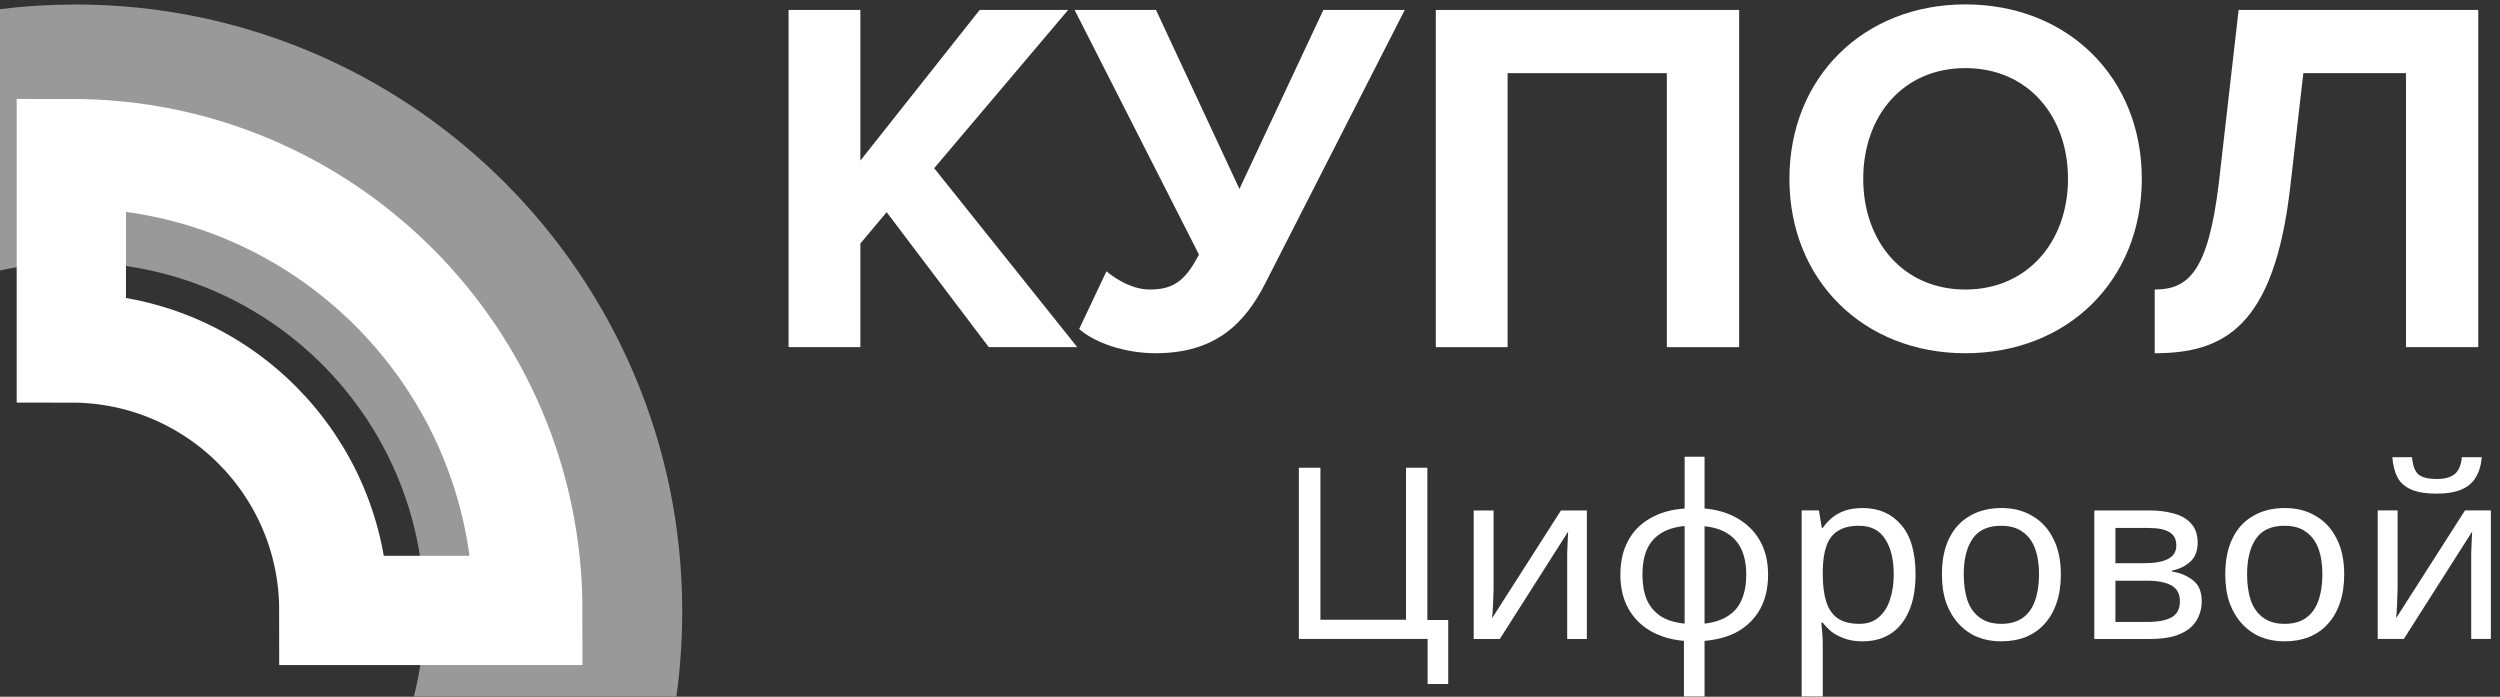
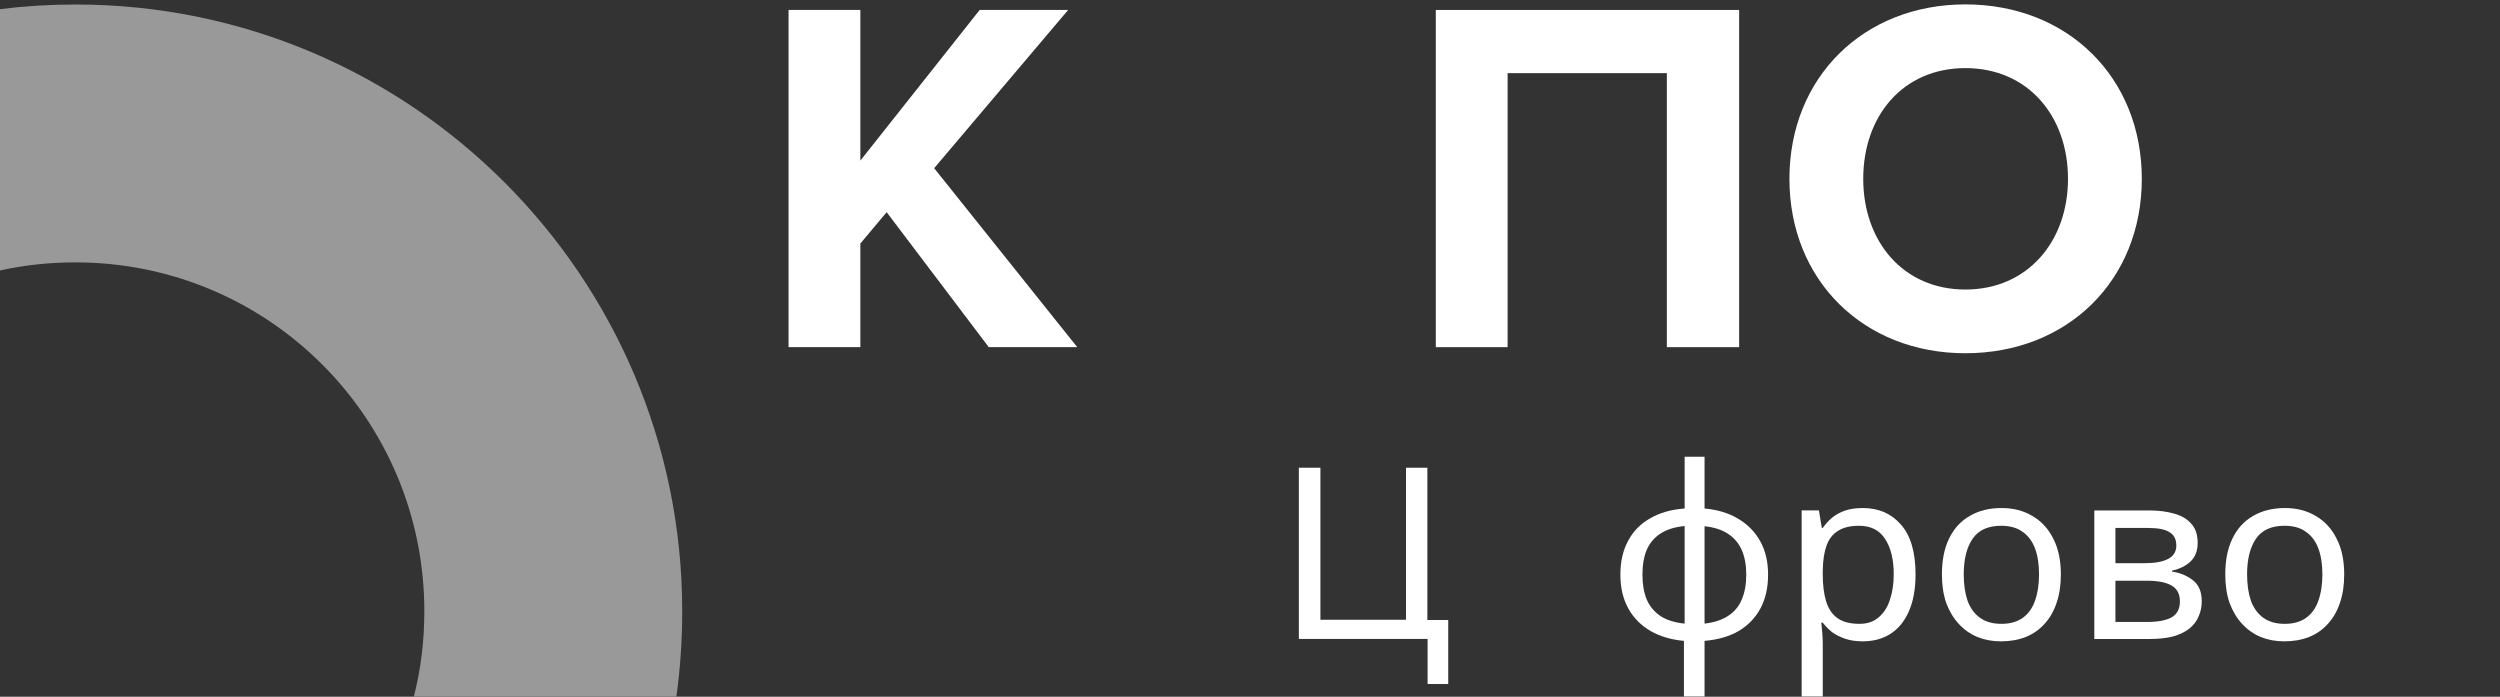
<svg xmlns="http://www.w3.org/2000/svg" width="183" height="51" viewBox="0 0 183 51" fill="none">
  <rect x="0" y="0" width="183" height="51" fill="#333333" stroke="none" />
  <path opacity="0.5" d="M49.938 44.742C49.938 46.867 49.796 48.936 49.513 50.977H30.297C30.807 48.993 31.062 46.895 31.062 44.742C31.062 30.627 19.641 19.206 5.527 19.206C3.628 19.206 1.757 19.404 0 19.801V0.67C1.814 0.443 3.656 0.33 5.527 0.33C30.042 0.33 49.938 20.226 49.938 44.742Z" fill="white" />
-   <path d="M38.636 44.685H24.437C24.437 34.086 15.849 25.47 5.221 25.47V11.242C23.672 11.242 38.636 26.207 38.636 44.685Z" stroke="white" stroke-width="8" />
-   <path d="M181.665 33.467C181.619 34.052 181.472 34.543 181.227 34.941C180.993 35.339 180.641 35.637 180.173 35.836C179.705 36.035 179.097 36.135 178.348 36.135C177.587 36.135 176.973 36.035 176.505 35.836C176.049 35.637 175.715 35.345 175.505 34.959C175.294 34.561 175.165 34.064 175.119 33.467H176.558C176.616 34.099 176.78 34.526 177.049 34.748C177.33 34.959 177.775 35.064 178.383 35.064C178.921 35.064 179.343 34.953 179.647 34.73C179.963 34.496 180.15 34.075 180.209 33.467H181.665ZM175.505 43.103C175.505 43.208 175.499 43.36 175.487 43.559C175.487 43.746 175.481 43.951 175.47 44.173C175.458 44.384 175.446 44.589 175.434 44.788C175.423 44.975 175.411 45.127 175.399 45.244L180.437 37.363H182.332V46.771H180.893V41.225C180.893 41.038 180.893 40.792 180.893 40.487C180.905 40.183 180.916 39.885 180.928 39.592C180.94 39.288 180.952 39.06 180.963 38.908L175.961 46.771H174.048V37.363H175.505V43.103Z" fill="white" />
  <path d="M171.596 42.049C171.596 42.833 171.491 43.53 171.28 44.138C171.081 44.735 170.788 45.244 170.402 45.665C170.028 46.086 169.566 46.408 169.016 46.63C168.477 46.841 167.875 46.946 167.208 46.946C166.588 46.946 166.014 46.841 165.488 46.63C164.961 46.408 164.505 46.086 164.119 45.665C163.733 45.244 163.428 44.735 163.206 44.138C162.995 43.53 162.89 42.833 162.89 42.049C162.89 41.008 163.066 40.13 163.417 39.417C163.768 38.691 164.271 38.141 164.926 37.767C165.581 37.381 166.36 37.188 167.261 37.188C168.115 37.188 168.864 37.381 169.507 37.767C170.162 38.141 170.671 38.691 171.034 39.417C171.409 40.13 171.596 41.008 171.596 42.049ZM164.487 42.049C164.487 42.786 164.581 43.43 164.768 43.98C164.967 44.518 165.271 44.934 165.681 45.226C166.09 45.519 166.611 45.665 167.243 45.665C167.875 45.665 168.396 45.519 168.805 45.226C169.215 44.934 169.513 44.518 169.7 43.98C169.899 43.43 169.999 42.786 169.999 42.049C169.999 41.3 169.899 40.663 169.7 40.136C169.501 39.61 169.197 39.206 168.788 38.925C168.39 38.633 167.869 38.486 167.225 38.486C166.266 38.486 165.57 38.802 165.137 39.434C164.704 40.066 164.487 40.938 164.487 42.049Z" fill="white" />
  <path d="M160.869 39.735C160.869 40.32 160.694 40.776 160.342 41.104C159.991 41.431 159.541 41.654 158.991 41.771V41.841C159.576 41.923 160.085 42.133 160.518 42.473C160.951 42.8 161.167 43.315 161.167 44.017C161.167 44.415 161.091 44.784 160.939 45.123C160.799 45.462 160.577 45.755 160.272 46.001C159.968 46.246 159.576 46.44 159.096 46.58C158.617 46.709 158.037 46.773 157.359 46.773H153.304V37.365H157.341C158.008 37.365 158.605 37.441 159.131 37.593C159.67 37.734 160.091 37.98 160.395 38.331C160.711 38.67 160.869 39.138 160.869 39.735ZM159.57 44.017C159.57 43.479 159.365 43.093 158.956 42.859C158.546 42.625 157.944 42.508 157.148 42.508H154.849V45.527H157.183C157.955 45.527 158.546 45.416 158.956 45.193C159.365 44.959 159.57 44.567 159.57 44.017ZM159.307 39.928C159.307 39.483 159.143 39.161 158.815 38.962C158.5 38.752 157.979 38.647 157.253 38.647H154.849V41.227H156.973C157.733 41.227 158.312 41.121 158.71 40.911C159.108 40.7 159.307 40.372 159.307 39.928Z" fill="white" />
  <path d="M150.855 42.049C150.855 42.833 150.749 43.53 150.539 44.138C150.34 44.735 150.047 45.244 149.661 45.665C149.287 46.086 148.824 46.408 148.275 46.63C147.736 46.841 147.134 46.946 146.467 46.946C145.847 46.946 145.273 46.841 144.747 46.63C144.22 46.408 143.764 46.086 143.378 45.665C142.991 45.244 142.687 44.735 142.465 44.138C142.254 43.53 142.149 42.833 142.149 42.049C142.149 41.008 142.324 40.13 142.675 39.417C143.027 38.691 143.53 38.141 144.185 37.767C144.84 37.381 145.618 37.188 146.519 37.188C147.374 37.188 148.122 37.381 148.766 37.767C149.421 38.141 149.93 38.691 150.293 39.417C150.667 40.13 150.855 41.008 150.855 42.049ZM143.746 42.049C143.746 42.786 143.84 43.43 144.027 43.98C144.226 44.518 144.53 44.934 144.94 45.226C145.349 45.519 145.87 45.665 146.502 45.665C147.134 45.665 147.654 45.519 148.064 45.226C148.473 44.934 148.772 44.518 148.959 43.98C149.158 43.43 149.257 42.786 149.257 42.049C149.257 41.3 149.158 40.663 148.959 40.136C148.76 39.61 148.456 39.206 148.046 38.925C147.648 38.633 147.128 38.486 146.484 38.486C145.525 38.486 144.829 38.802 144.396 39.434C143.963 40.066 143.746 40.938 143.746 42.049Z" fill="white" />
  <path d="M136.357 37.188C137.515 37.188 138.446 37.591 139.148 38.399C139.862 39.206 140.218 40.423 140.218 42.049C140.218 43.114 140.055 44.015 139.727 44.752C139.411 45.478 138.961 46.028 138.376 46.402C137.802 46.765 137.123 46.946 136.34 46.946C135.86 46.946 135.433 46.882 135.058 46.753C134.684 46.624 134.362 46.461 134.093 46.262C133.835 46.051 133.613 45.823 133.426 45.577H133.321C133.344 45.776 133.367 46.028 133.391 46.332C133.414 46.636 133.426 46.9 133.426 47.122V50.983H131.881V37.363H133.145L133.356 38.644H133.426C133.613 38.375 133.835 38.129 134.093 37.907C134.362 37.685 134.678 37.509 135.041 37.381C135.415 37.252 135.854 37.188 136.357 37.188ZM136.076 38.486C135.444 38.486 134.935 38.609 134.549 38.855C134.163 39.089 133.882 39.446 133.707 39.926C133.531 40.405 133.438 41.014 133.426 41.751V42.049C133.426 42.822 133.508 43.477 133.672 44.015C133.835 44.553 134.11 44.963 134.497 45.244C134.894 45.525 135.433 45.665 136.111 45.665C136.685 45.665 137.153 45.507 137.515 45.191C137.89 44.875 138.165 44.448 138.34 43.91C138.528 43.36 138.621 42.734 138.621 42.032C138.621 40.955 138.411 40.095 137.989 39.452C137.58 38.808 136.942 38.486 136.076 38.486Z" fill="white" />
  <path d="M124.773 37.223C125.709 37.305 126.522 37.55 127.213 37.96C127.915 38.37 128.459 38.919 128.845 39.61C129.231 40.3 129.424 41.119 129.424 42.067C129.424 43.015 129.237 43.84 128.863 44.542C128.488 45.232 127.956 45.782 127.265 46.192C126.575 46.59 125.744 46.83 124.773 46.911V50.983H123.264V46.911C122.339 46.83 121.526 46.59 120.824 46.192C120.122 45.782 119.578 45.232 119.192 44.542C118.805 43.84 118.612 43.015 118.612 42.067C118.612 41.108 118.8 40.283 119.174 39.592C119.548 38.89 120.087 38.34 120.789 37.943C121.491 37.533 122.333 37.293 123.316 37.223V33.432H124.773V37.223ZM123.316 38.504C122.602 38.574 122.017 38.756 121.561 39.048C121.105 39.341 120.765 39.739 120.543 40.242C120.332 40.745 120.227 41.353 120.227 42.067C120.227 42.769 120.332 43.378 120.543 43.892C120.765 44.396 121.105 44.799 121.561 45.104C122.017 45.396 122.602 45.578 123.316 45.648V38.504ZM124.773 45.648C125.475 45.566 126.048 45.379 126.493 45.086C126.949 44.794 127.283 44.396 127.494 43.892C127.716 43.378 127.827 42.769 127.827 42.067C127.827 41.365 127.716 40.763 127.494 40.259C127.271 39.756 126.932 39.358 126.476 39.066C126.031 38.773 125.463 38.592 124.773 38.522V45.648Z" fill="white" />
-   <path d="M109.33 43.105C109.33 43.21 109.324 43.362 109.313 43.561C109.313 43.748 109.307 43.953 109.295 44.175C109.284 44.386 109.272 44.591 109.26 44.79C109.248 44.977 109.237 45.129 109.225 45.246L114.262 37.365H116.158V46.773H114.719V41.227C114.719 41.039 114.719 40.794 114.719 40.489C114.73 40.185 114.742 39.887 114.754 39.594C114.766 39.29 114.777 39.062 114.789 38.91L109.787 46.773H107.874V37.365H109.33V43.105Z" fill="white" />
  <path d="M106.01 45.384V50.07H104.501V46.77H95.076V34.238H96.655V45.366H102.921V34.238H104.483V45.384H106.01Z" fill="white" />
-   <path d="M157.725 25.856V21.193C160.204 21.193 161.647 19.861 162.424 13.348L163.868 0.729H181.409V25.412H176.117V5.354H168.605L167.642 13.718C166.458 23.969 162.758 25.856 157.725 25.856Z" fill="white" />
  <path d="M143.865 25.857C136.426 25.857 130.986 20.528 130.986 13.09C130.986 5.651 136.426 0.322 143.865 0.322C151.34 0.322 156.78 5.651 156.78 13.09C156.78 20.528 151.34 25.857 143.865 25.857ZM143.865 21.194C148.417 21.194 151.377 17.678 151.377 13.09C151.377 8.464 148.417 4.985 143.865 4.985C139.313 4.985 136.389 8.464 136.389 13.09C136.389 17.678 139.313 21.194 143.865 21.194Z" fill="white" />
  <path d="M127.305 25.412H122.013V5.354H110.356V25.412H105.101V0.729H127.305V25.412Z" fill="white" />
-   <path d="M84.583 25.856C82.326 25.856 80.105 25.079 78.995 24.08L80.993 19.861C81.845 20.564 82.992 21.193 84.176 21.193C85.99 21.193 86.804 20.453 87.766 18.64L78.662 0.729H84.62L90.726 13.829L96.87 0.729H102.828L92.651 20.675C91.133 23.673 88.987 25.856 84.583 25.856Z" fill="white" />
  <path d="M78.854 25.412H72.378L64.903 15.531L62.978 17.826V25.412H57.723V0.729H62.978V11.757L71.712 0.729H78.188L68.381 12.312L78.854 25.412Z" fill="white" />
</svg>